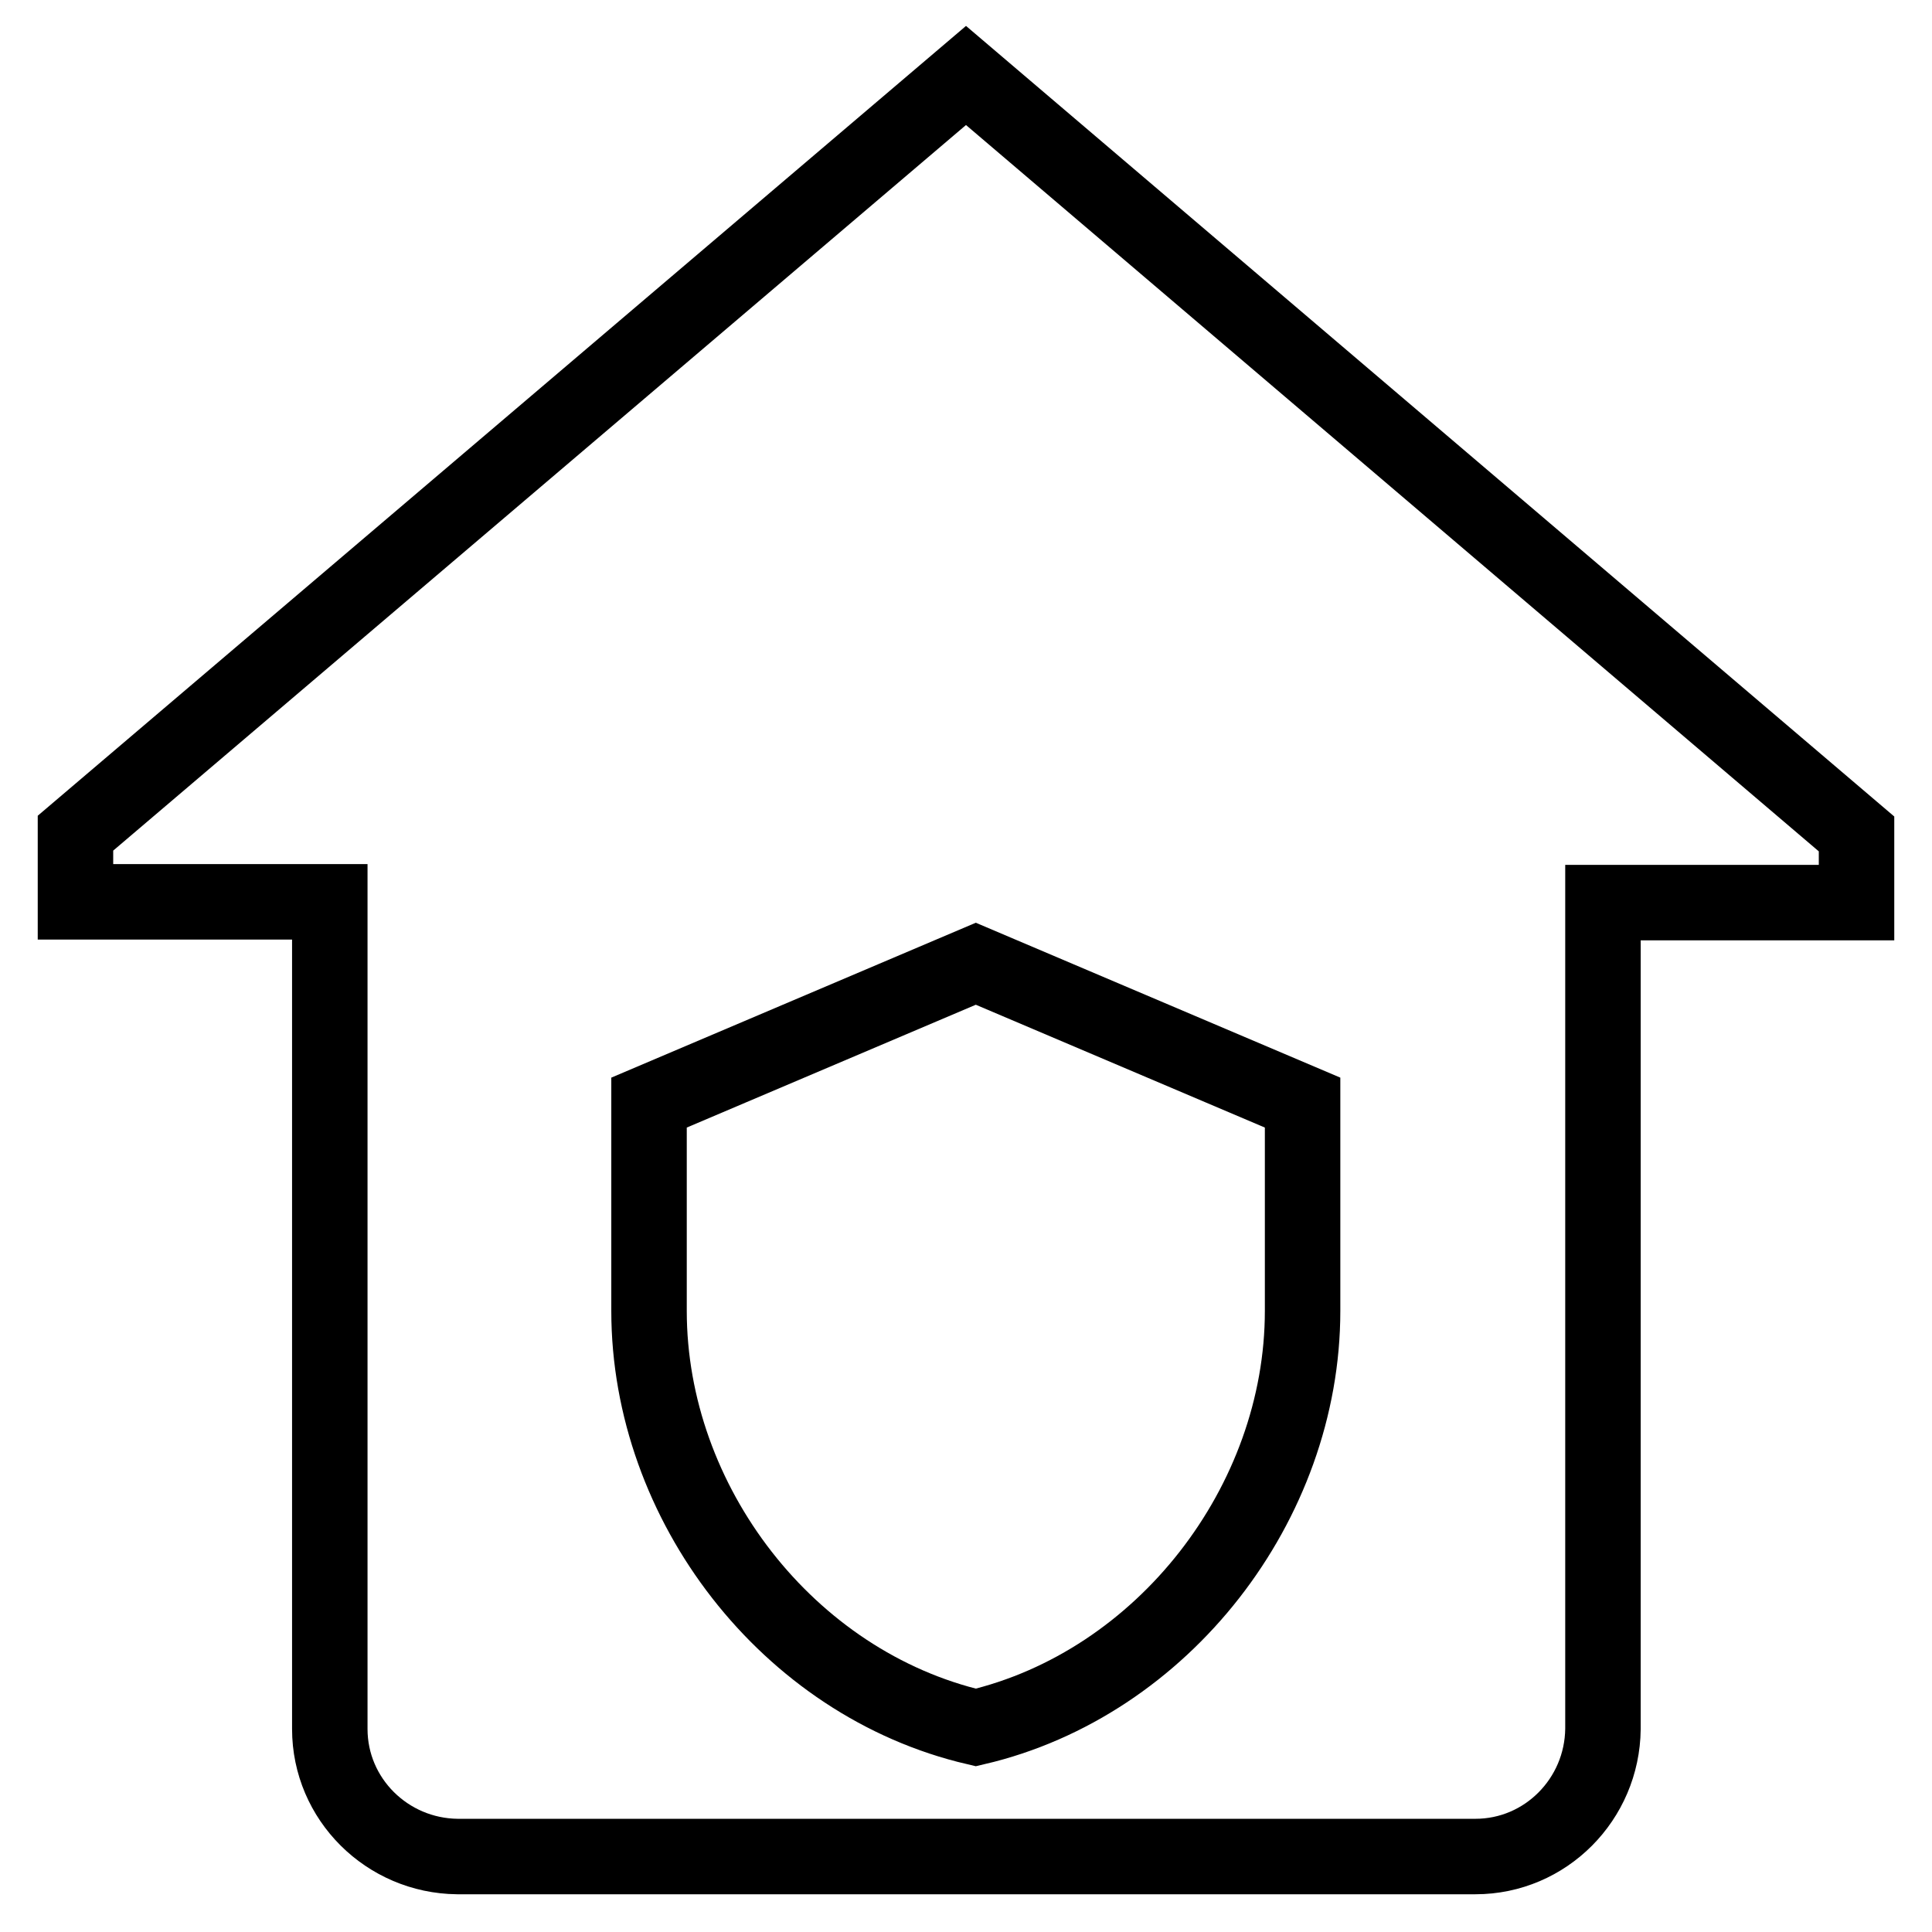
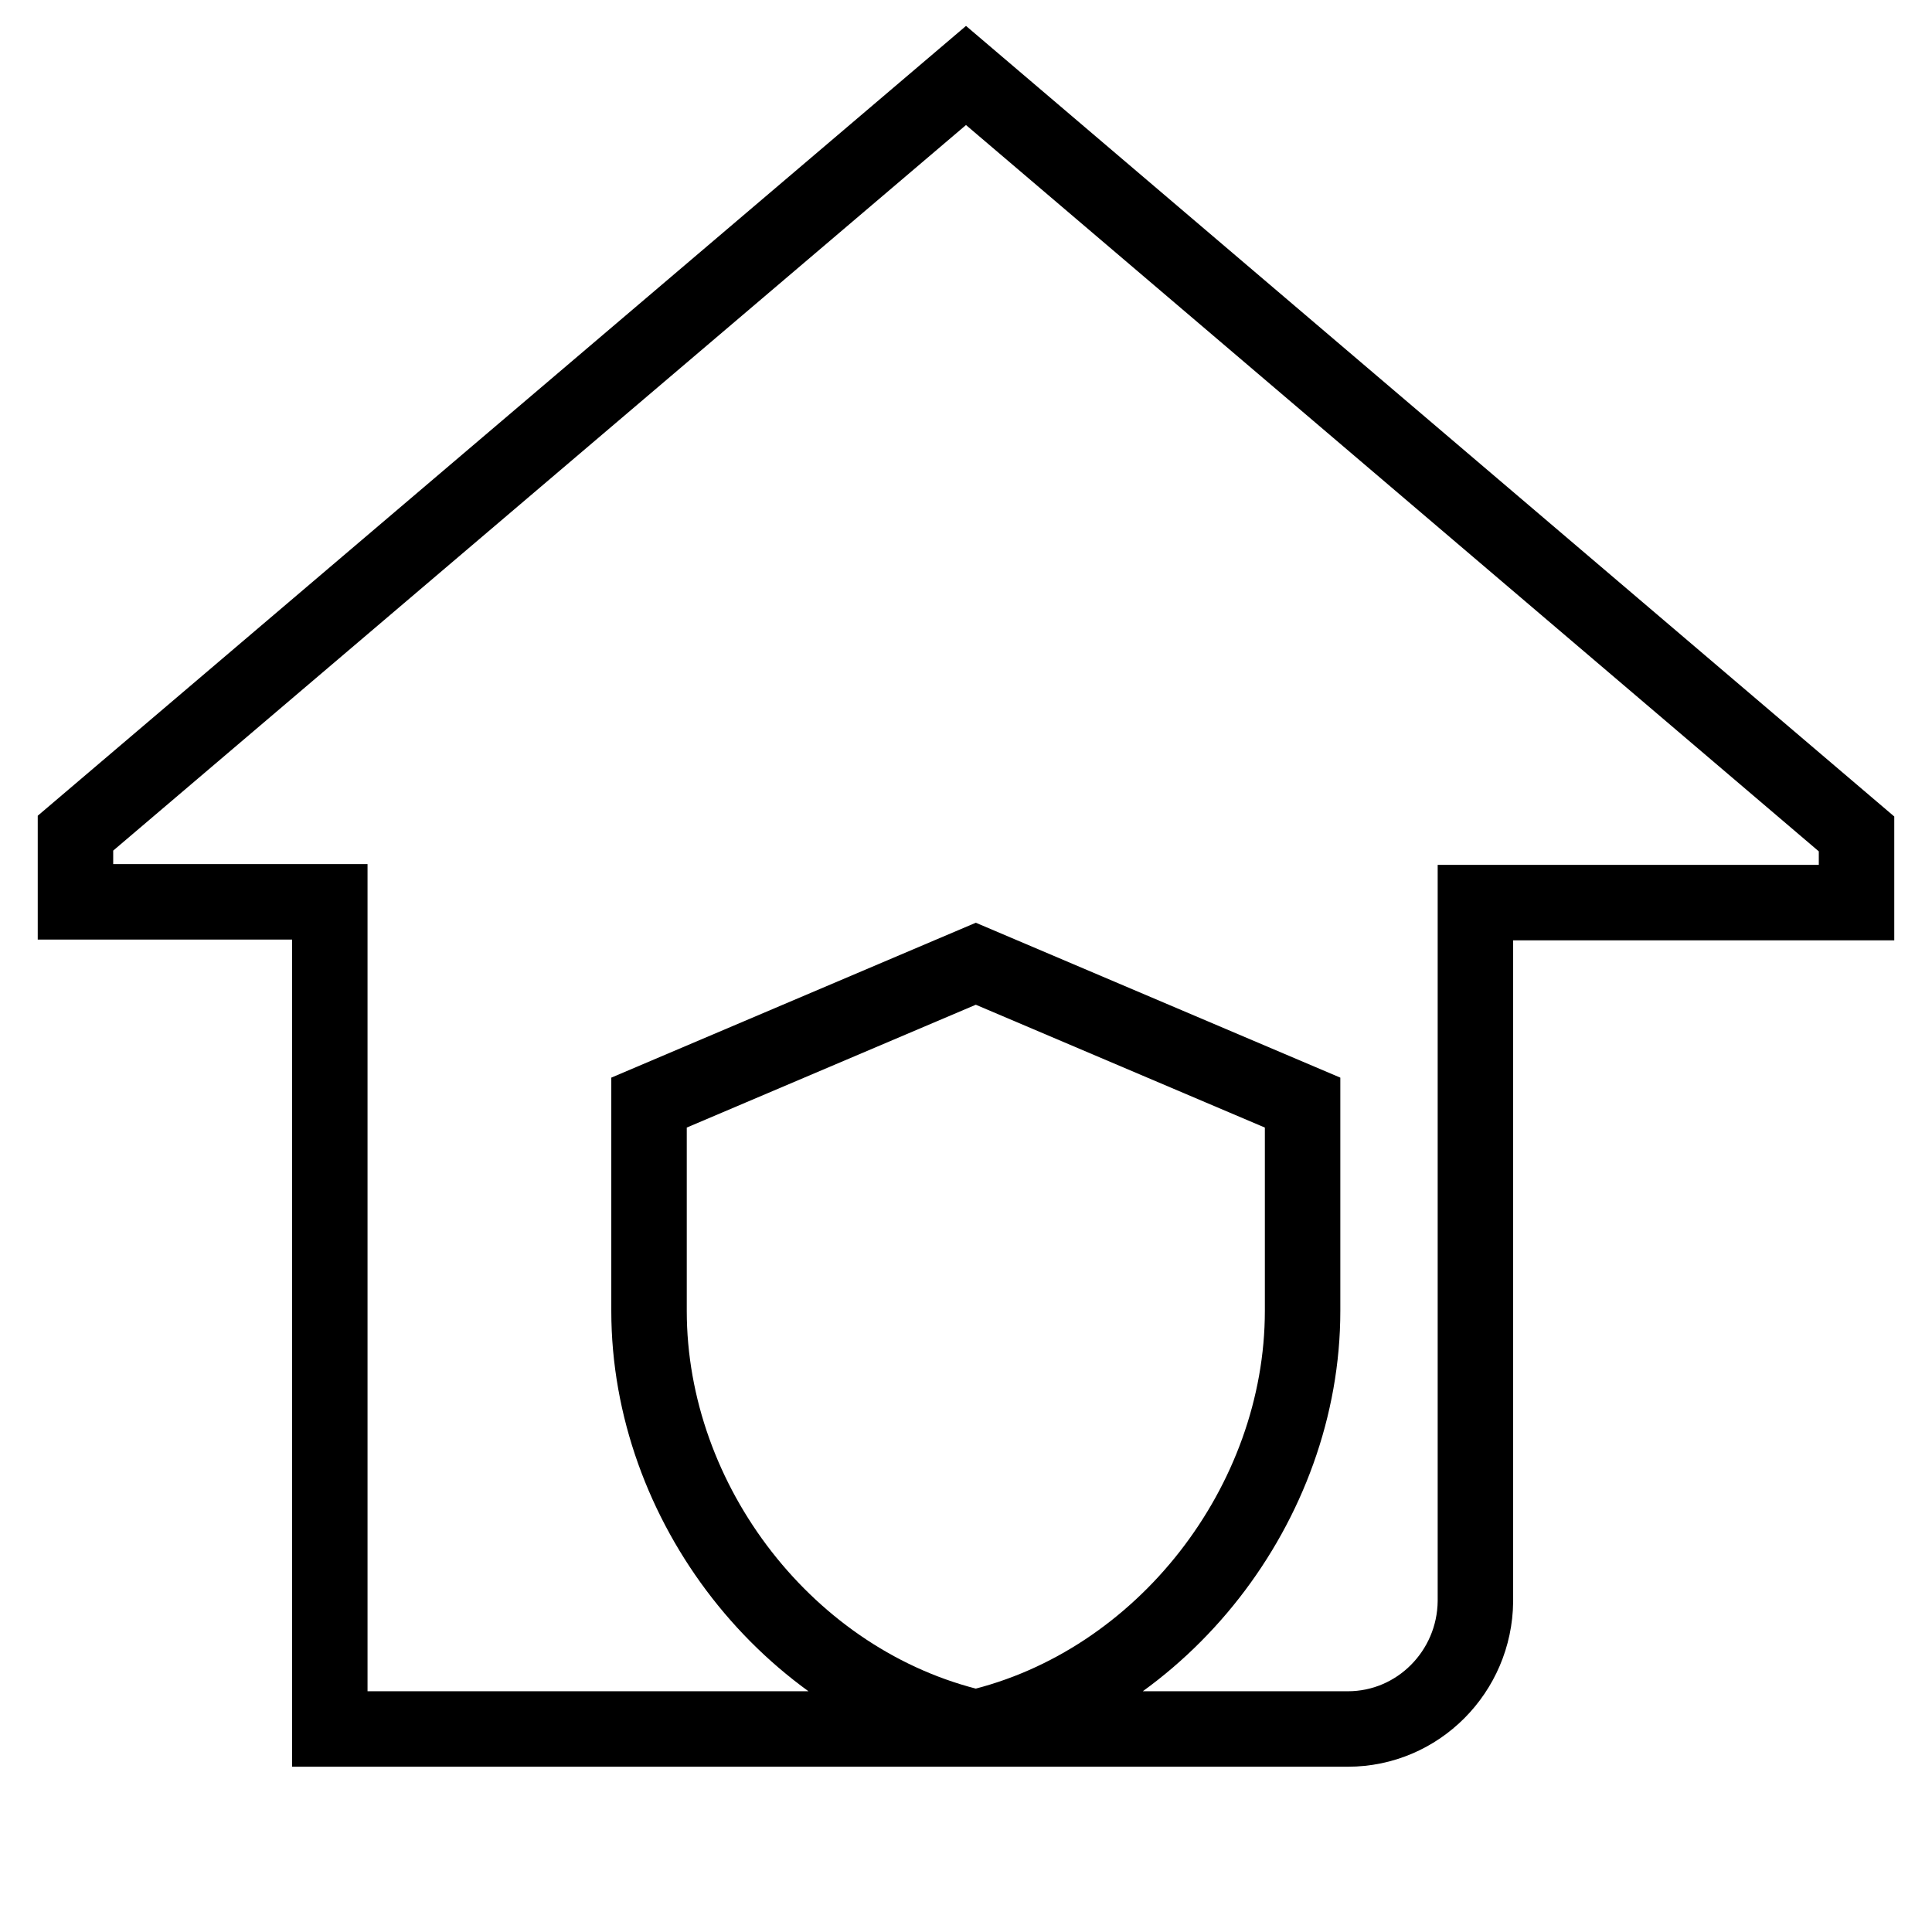
<svg xmlns="http://www.w3.org/2000/svg" version="1.1" x="0px" y="0px" viewBox="0 0 256 256" enable-background="new 0 0 256 256" xml:space="preserve">
  <g>
-     <path stroke-width="10" fill-opacity="0" stroke="#000000" d="M128,10L10,110.4v9.1h33.7v109.6c0,9.3,7.6,16.8,16.9,16.9h134.9c9.3,0,16.8-7.6,16.9-16.9V119.6H246v-9.1 L128,10z M172.6,173.7c0,25.5-18.5,49.4-43.3,55.2c-24.9-5.8-43.3-29.7-43.3-55.2v-27.6l43.3-18.4l43.3,18.4V173.7z" />
+     <path stroke-width="10" fill-opacity="0" stroke="#000000" d="M128,10L10,110.4v9.1h33.7v109.6h134.9c9.3,0,16.8-7.6,16.9-16.9V119.6H246v-9.1 L128,10z M172.6,173.7c0,25.5-18.5,49.4-43.3,55.2c-24.9-5.8-43.3-29.7-43.3-55.2v-27.6l43.3-18.4l43.3,18.4V173.7z" />
  </g>
</svg>